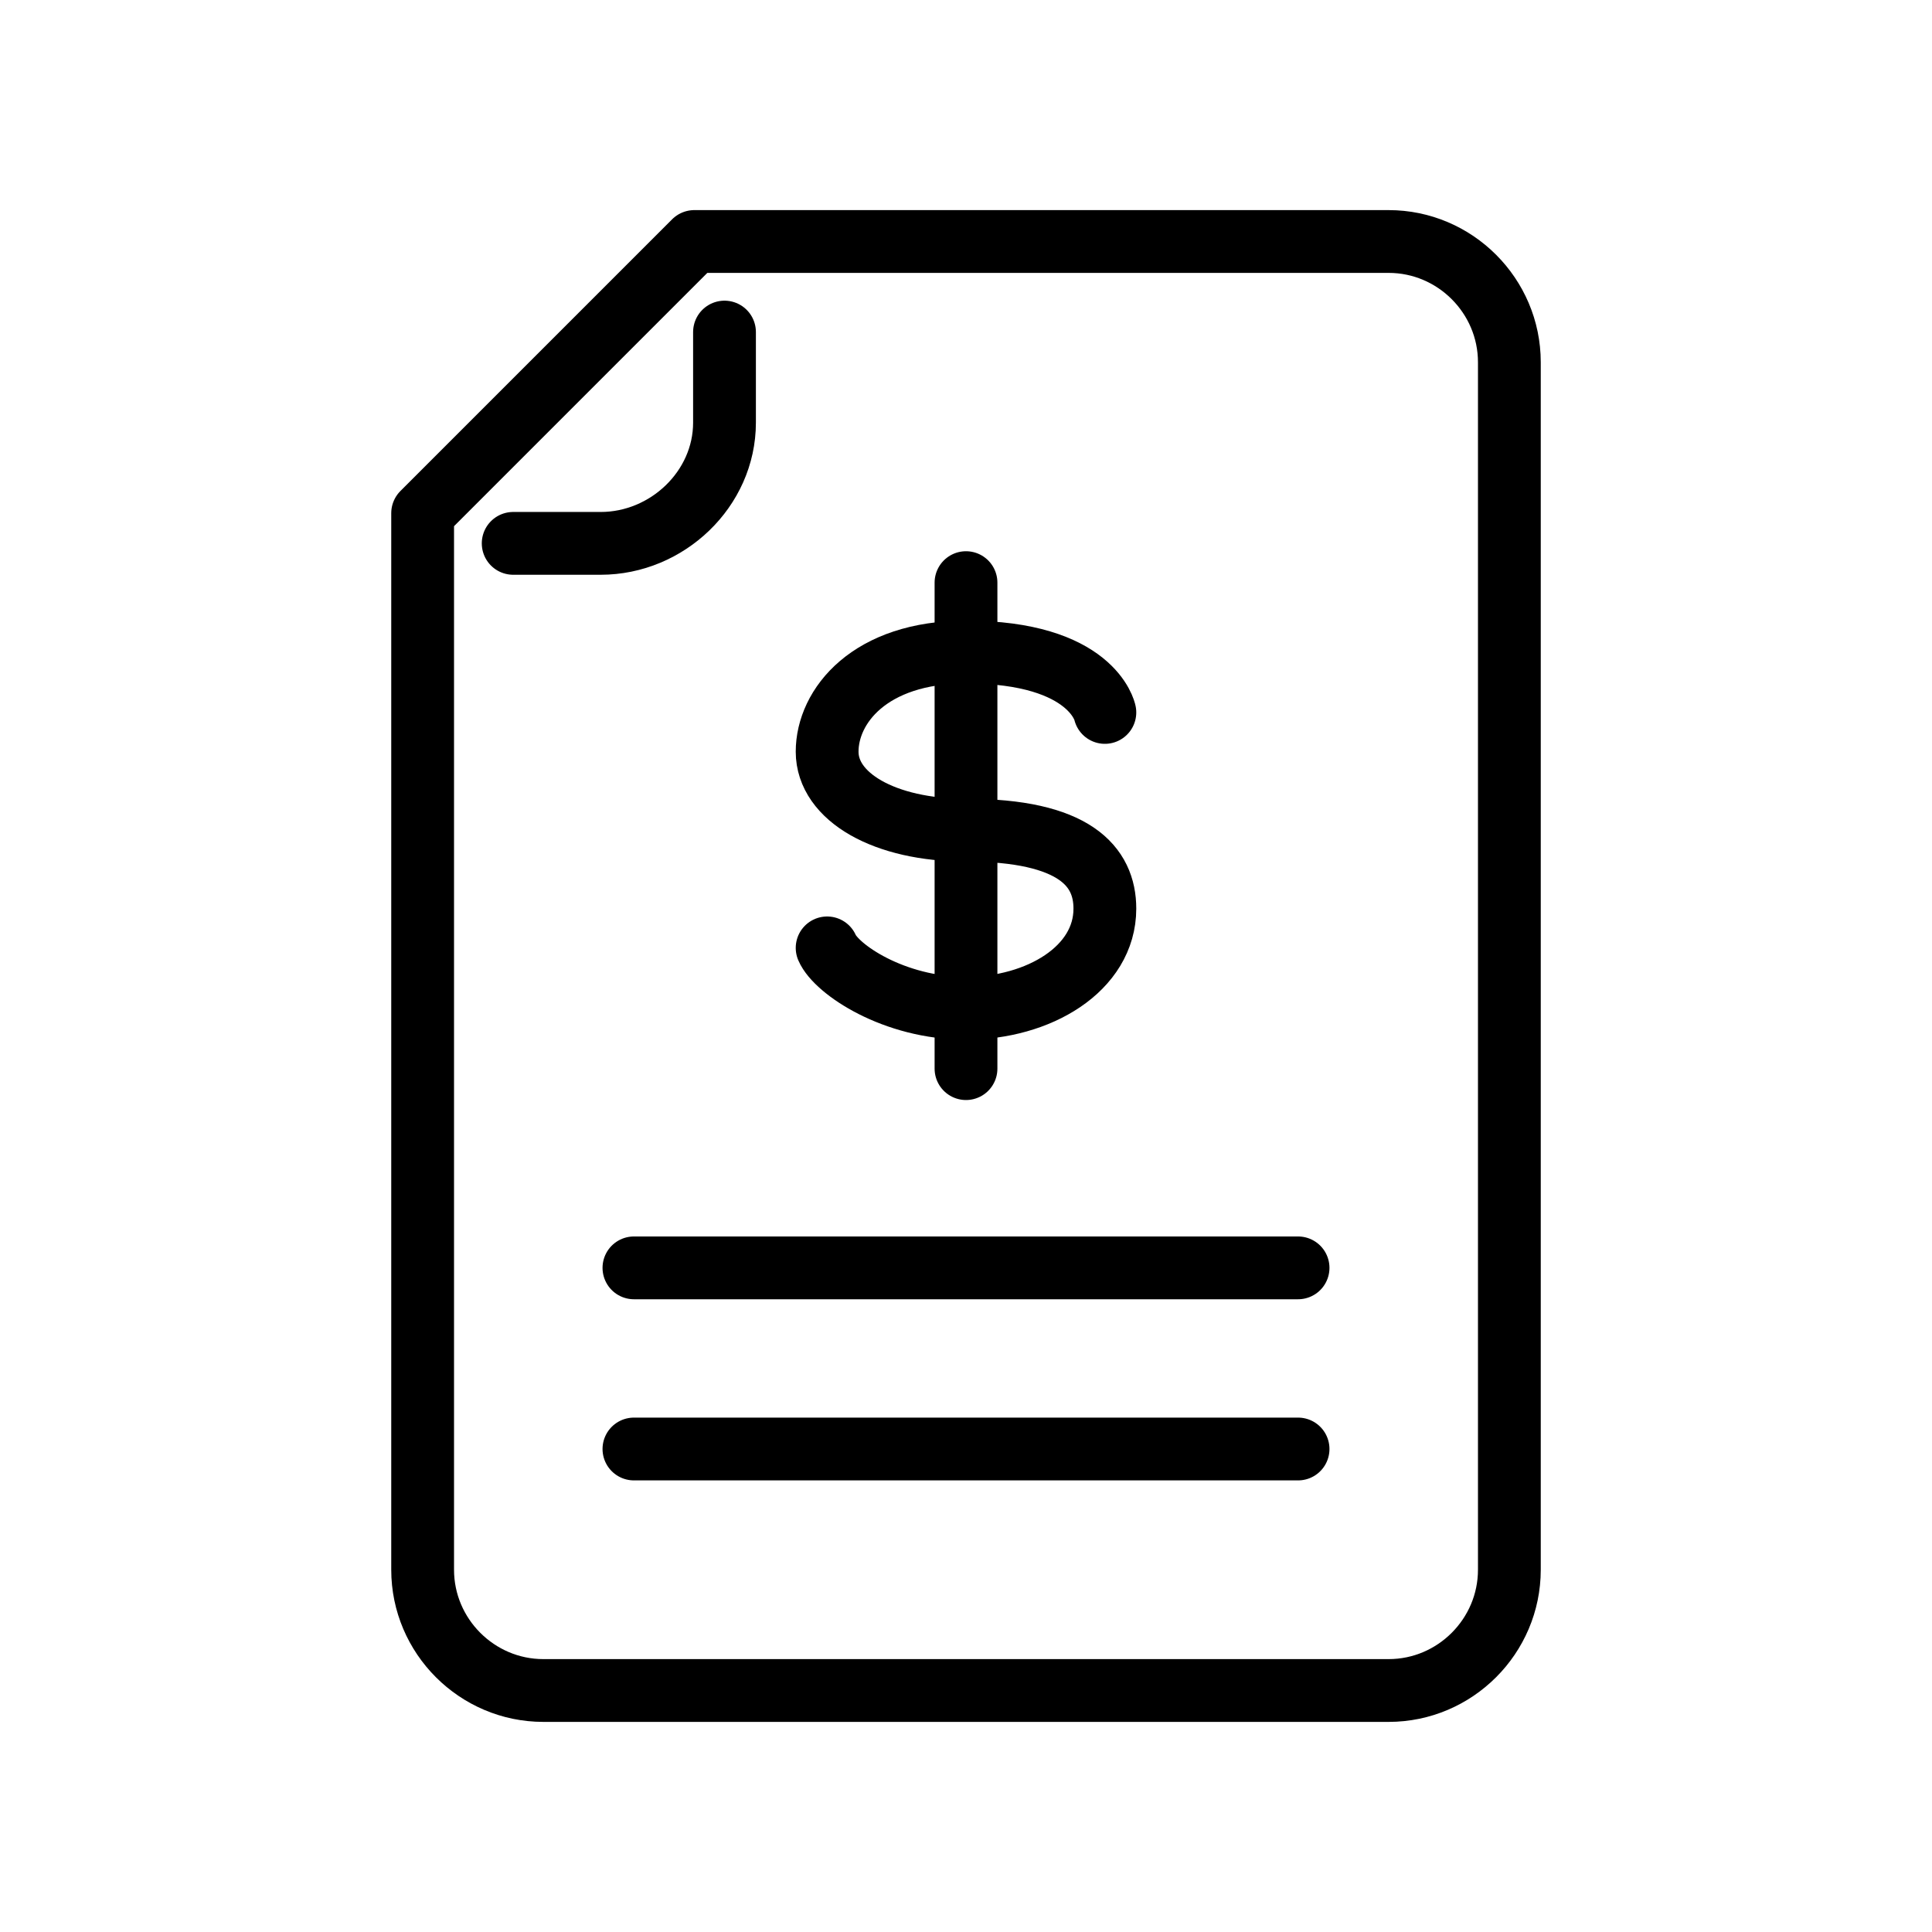
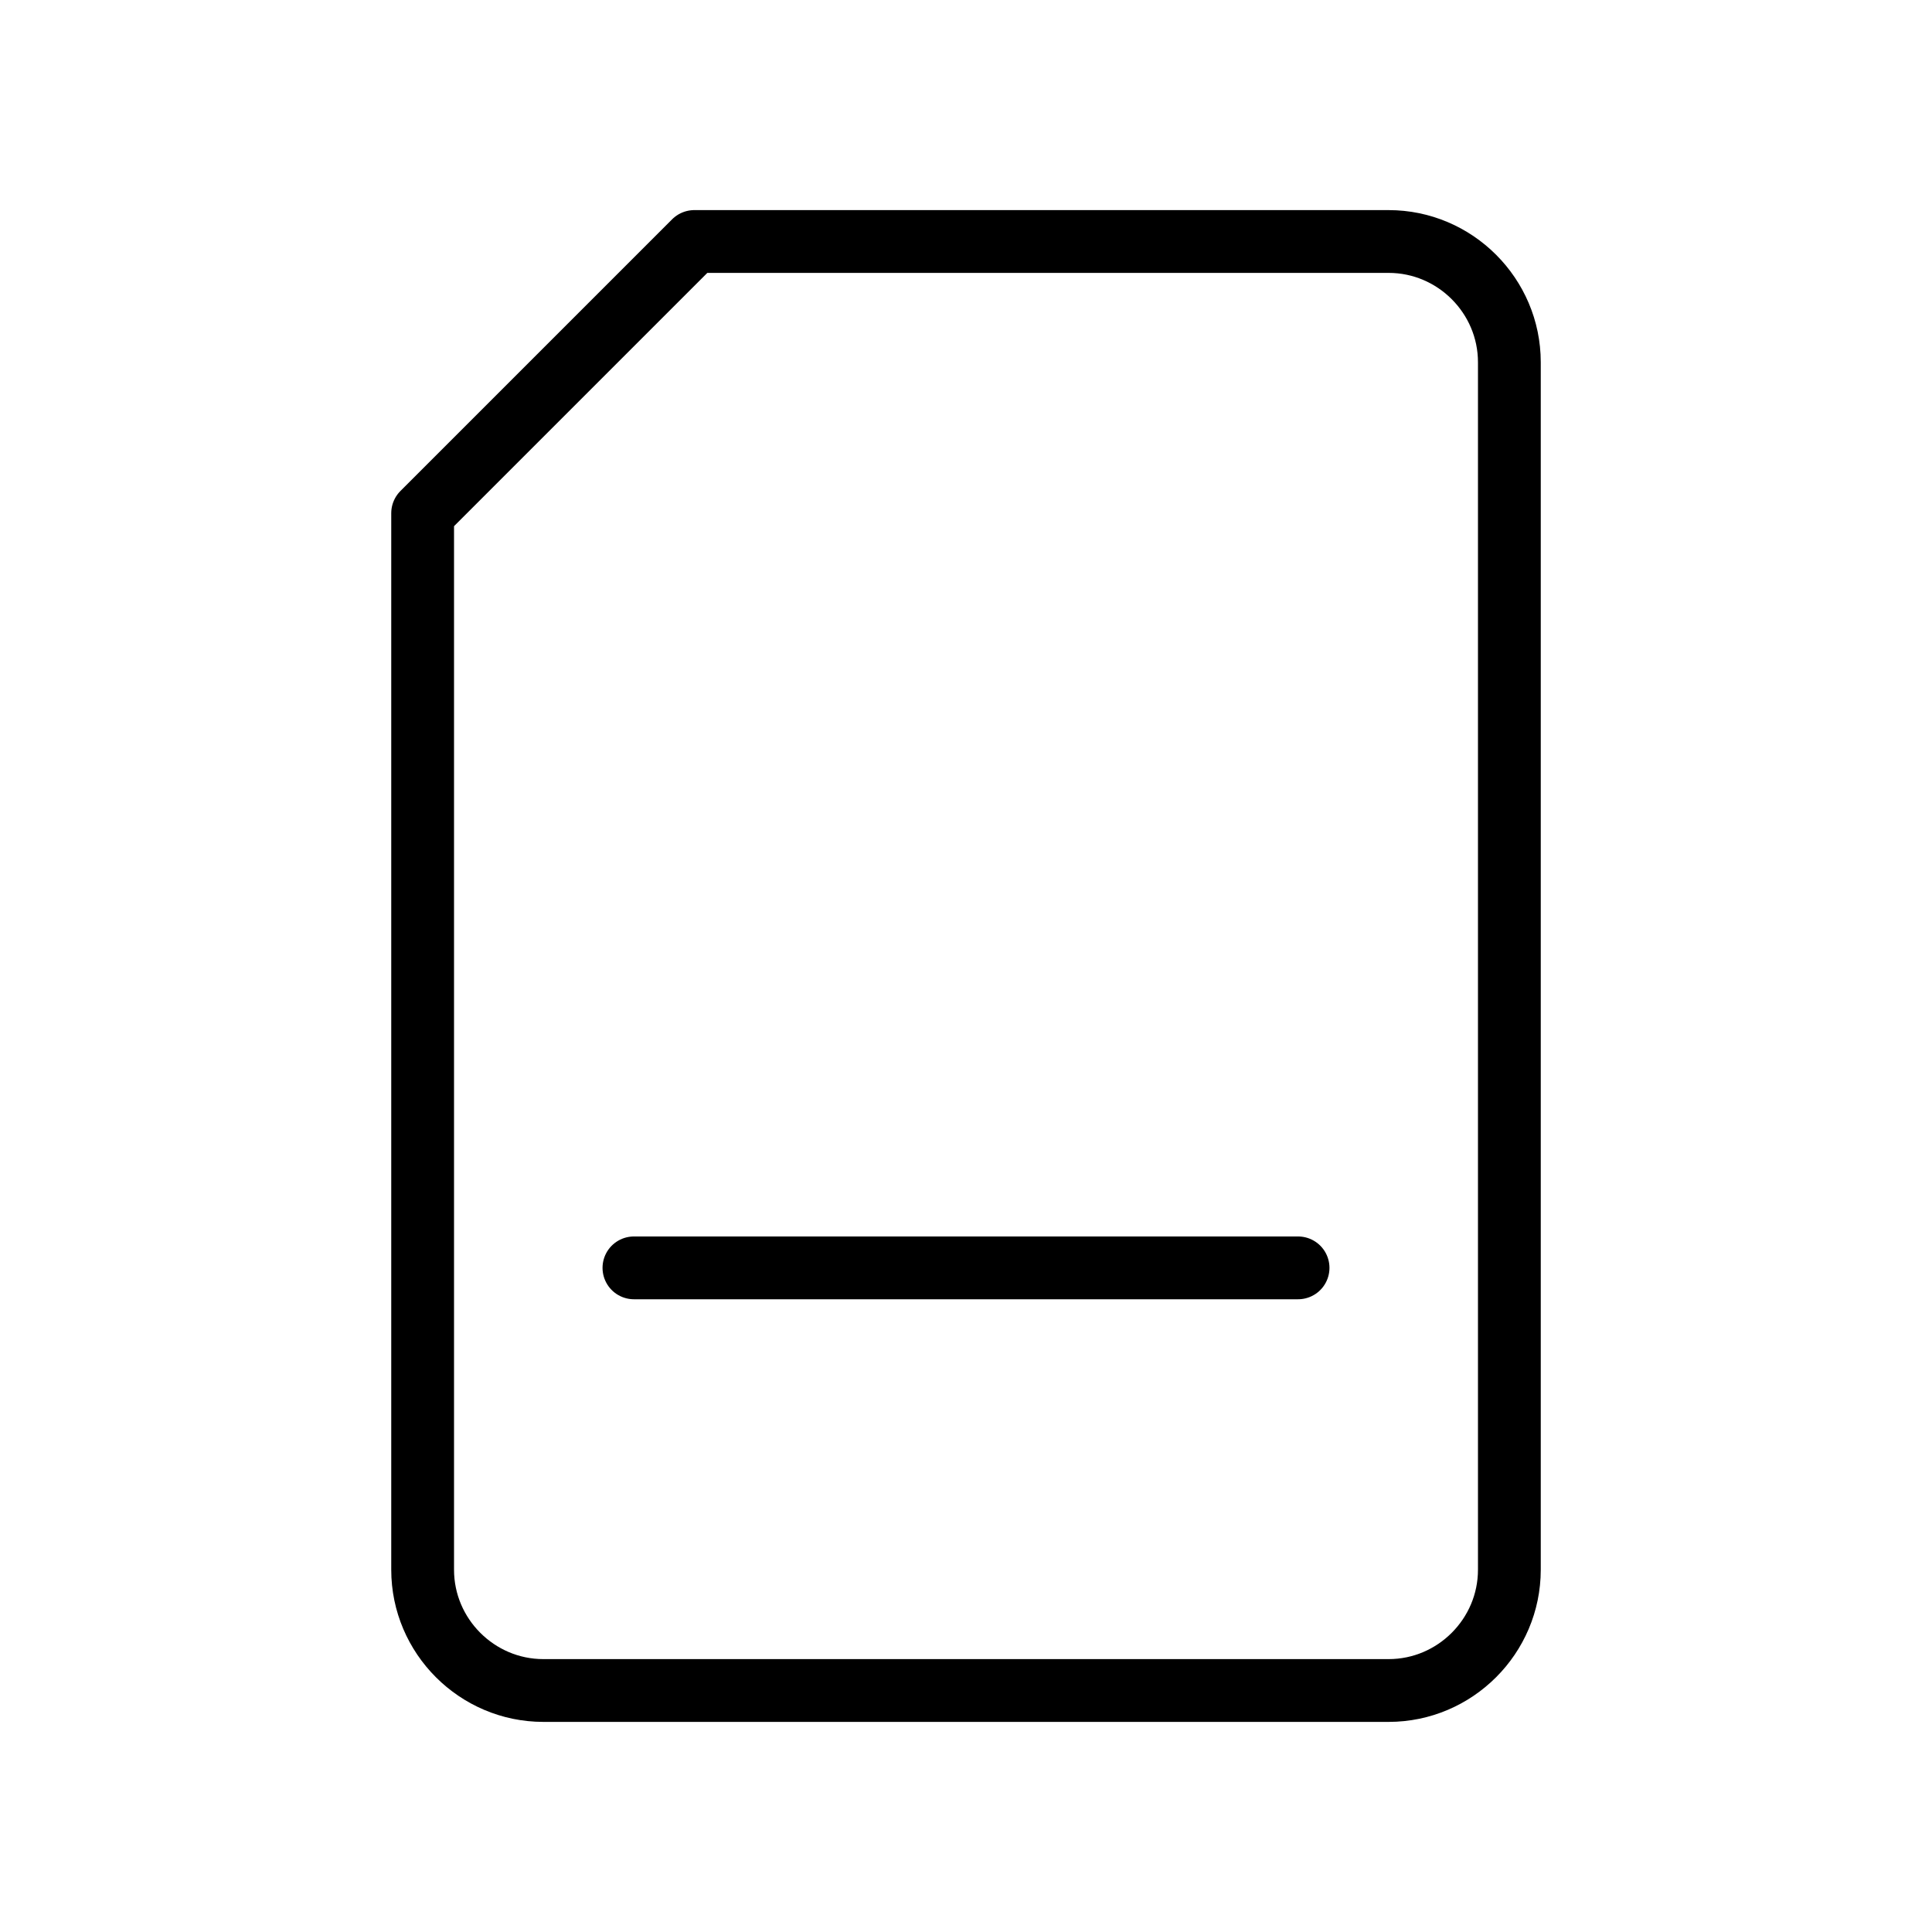
<svg xmlns="http://www.w3.org/2000/svg" width="90" height="90" viewBox="0 0 90 90" fill="none">
  <path d="M70.312 73.125C70.312 76.219 67.781 78.75 64.688 78.75H25.312C22.219 78.75 19.688 76.219 19.688 73.125V23.906L32.344 11.25H64.688C67.781 11.25 70.312 13.781 70.312 16.875V73.125Z" stroke="black" stroke-width="2.925" stroke-miterlimit="10" stroke-linecap="round" stroke-linejoin="round" />
-   <path d="M33.75 15.469V19.688C33.75 22.781 31.078 25.312 27.984 25.312H23.906" stroke="black" stroke-width="2.925" stroke-miterlimit="10" stroke-linecap="round" stroke-linejoin="round" />
-   <path d="M29.531 67.5H60.469" stroke="black" stroke-width="2.925" stroke-miterlimit="10" stroke-linecap="round" stroke-linejoin="round" />
  <path d="M29.531 59.062H60.469" stroke="black" stroke-width="2.925" stroke-miterlimit="10" stroke-linecap="round" stroke-linejoin="round" />
-   <path d="M51.469 33.188C51.469 33.188 50.906 30.375 45 30.375C40.5 30.375 38.531 32.906 38.531 35.016C38.531 37.125 41.203 38.672 45 38.672C50.062 38.672 51.469 40.359 51.469 42.328C51.469 45.141 48.375 46.969 45 46.969C41.625 46.969 38.953 45.141 38.531 44.156" stroke="black" stroke-width="2.925" stroke-miterlimit="10" stroke-linecap="round" stroke-linejoin="round" />
-   <path d="M45 27.141V49.781" stroke="black" stroke-width="2.925" stroke-miterlimit="10" stroke-linecap="round" stroke-linejoin="round" />
</svg>